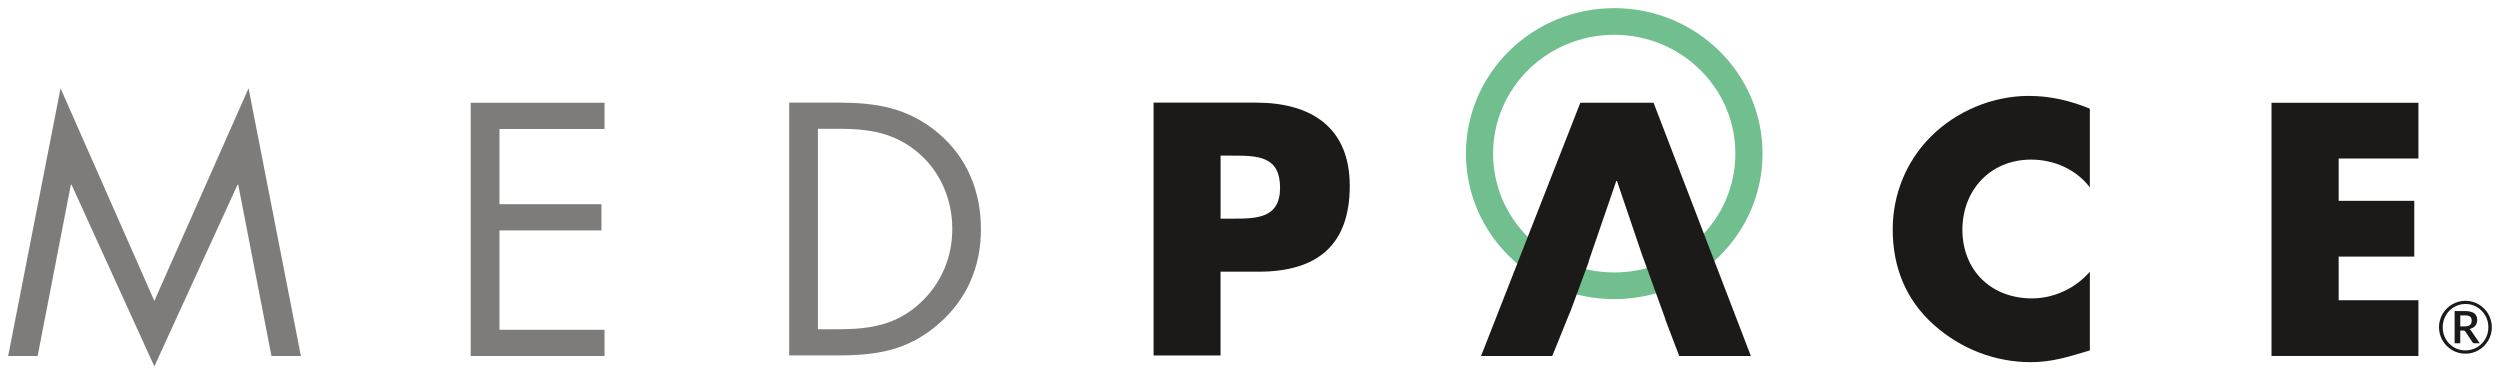
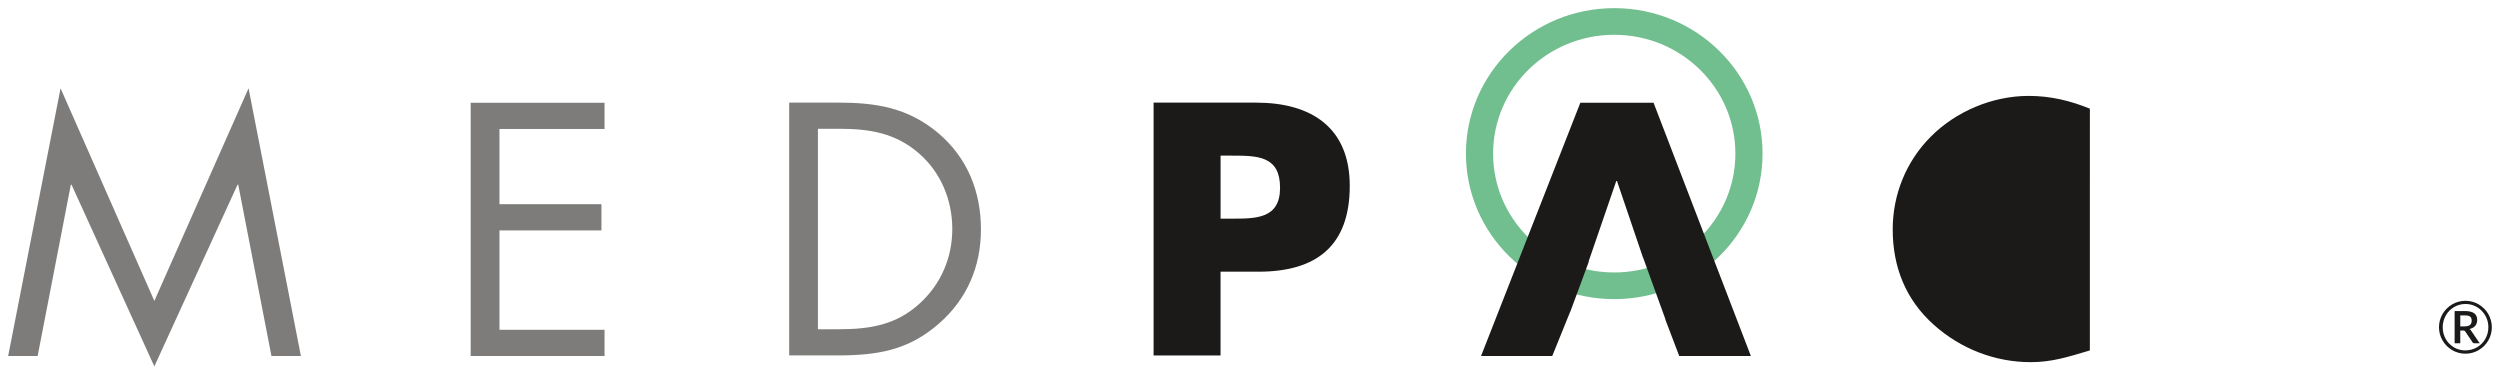
<svg xmlns="http://www.w3.org/2000/svg" width="307.5" height="46" viewBox="0 0 81.359 12.171">
  <g transform="translate(67.629,-142.483)">
    <g transform="translate(0.265,-0.265)">
      <path style="fill:#71be8f;fill-rule:evenodd;stroke:none;stroke-width:0.265" d="m -10.534,147.747 c 0,-2.615 -2.16,-4.734 -4.827,-4.734 -2.663,0 -4.826,2.119 -4.826,4.734 0,2.614 2.163,4.736 4.826,4.736 2.667,0 4.827,-2.122 4.827,-4.736 z m -0.884,0 c 0,2.137 -1.764,3.868 -3.943,3.868 -2.177,0 -3.942,-1.731 -3.942,-3.868 0,-2.135 1.765,-3.867 3.942,-3.867 2.179,0 3.943,1.732 3.943,3.867 z" />
      <polyline transform="matrix(0.265,0,0,0.265,-67.629,143.012)" style="fill:#7d7c7a;fill-rule:evenodd;stroke:none;stroke-width:1" points="0 42.721 3.621 42.721 7.699 21.681 7.78 21.681 17.952 44 28.172 21.681 28.255 21.681 32.333 42.721 35.951 42.721 29.522 9.848 17.952 35.959 6.435 9.848 0 42.721" />
      <polyline transform="matrix(0.265,0,0,0.265,-67.629,143.012)" style="fill:#7d7c7a;fill-rule:evenodd;stroke:none;stroke-width:1" points="56.801 42.721 73.24 42.721 73.24 39.504 60.334 39.504 60.334 27.3 72.86 27.3 72.86 24.08 60.334 24.08 60.334 14.844 73.24 14.844 73.24 11.624 56.801 11.624 56.801 42.721" />
      <path style="fill:#7d7c7a;fill-rule:evenodd;stroke:none;stroke-width:0.265" d="m -35.971,150.213 c 0,-1.222 -0.434,-2.325 -1.389,-3.134 -0.99,-0.828 -2.016,-0.992 -3.272,-0.992 h -1.579 v 8.228 h 1.557 c 1.313,0 2.315,-0.163 3.316,-1.035 0.923,-0.808 1.367,-1.868 1.367,-3.067 z m -0.932,-0.011 c 0,0.917 -0.359,1.777 -1.048,2.41 -0.767,0.71 -1.623,0.851 -2.646,0.851 h -0.679 v -6.524 h 0.679 c 0.988,0 1.835,0.13 2.602,0.795 0.723,0.623 1.092,1.529 1.092,2.468 z" />
      <path style="fill:#1b1a19;fill-rule:evenodd;stroke:none;stroke-width:0.265" d="m -23.968,148.795 c 0,-1.891 -1.244,-2.707 -3.047,-2.707 h -3.337 v 8.228 h 2.179 v -2.726 h 1.235 c 1.901,0 2.97,-0.852 2.97,-2.795 z m -2.268,0.065 c 0,1.004 -0.778,1.004 -1.569,1.004 H -28.172 v -2.051 h 0.367 c 0.846,0 1.569,0.011 1.569,1.047 z" />
      <polyline transform="matrix(0.265,0,0,0.265,-67.629,143.012)" style="fill:#1b1a19;fill-rule:evenodd;stroke:none;stroke-width:1" points="214.018 42.721 202.069 11.624 193.075 11.624 180.884 42.721 189.628 42.721 191.813 37.324 191.829 37.324 194.118 31.133 194.084 31.133 197.489 21.234 197.577 21.234 200.761 30.61 200.771 30.605 203.526 38.212 203.502 38.217 205.221 42.721 214.018 42.721" />
-       <path style="fill:#1b1a19;fill-rule:evenodd;stroke:none;stroke-width:0.265" d="m 0.119,146.285 c -0.645,-0.263 -1.288,-0.416 -1.992,-0.416 -1.178,0 -2.369,0.502 -3.19,1.331 -0.803,0.806 -1.235,1.887 -1.235,3.013 0,1.22 0.421,2.291 1.343,3.11 0.869,0.775 1.981,1.211 3.15,1.211 0.677,0 1.202,-0.165 1.923,-0.382 v -2.563 c -0.456,0.535 -1.167,0.87 -1.88,0.87 -1.356,0 -2.268,-0.936 -2.268,-2.235 0,-1.279 0.901,-2.282 2.236,-2.282 0.745,0 1.469,0.317 1.912,0.906 v -2.564" />
-       <polyline transform="matrix(0.265,0,0,0.265,-67.629,143.012)" style="fill:#1b1a19;fill-rule:evenodd;stroke:none;stroke-width:1" points="296 18.471 296 11.624 277.957 11.624 277.957 42.721 296 42.721 296 35.875 286.205 35.875 286.205 30.516 295.49 30.516 295.49 23.666 286.205 23.666 286.205 18.471 296 18.471" />
+       <path style="fill:#1b1a19;fill-rule:evenodd;stroke:none;stroke-width:0.265" d="m 0.119,146.285 c -0.645,-0.263 -1.288,-0.416 -1.992,-0.416 -1.178,0 -2.369,0.502 -3.19,1.331 -0.803,0.806 -1.235,1.887 -1.235,3.013 0,1.22 0.421,2.291 1.343,3.11 0.869,0.775 1.981,1.211 3.15,1.211 0.677,0 1.202,-0.165 1.923,-0.382 v -2.563 v -2.564" />
      <path d="m 12.307,153.37 c 0.087,0 0.148,-0.016 0.184,-0.048 0.035,-0.032 0.053,-0.077 0.053,-0.137 0,-0.029 -0.004,-0.054 -0.011,-0.076 -0.007,-0.022 -0.02,-0.04 -0.036,-0.054 -0.017,-0.014 -0.039,-0.025 -0.067,-0.032 -0.028,-0.007 -0.062,-0.011 -0.103,-0.011 h -0.154 v 0.358 z m 0.019,-0.499 c 0.136,0 0.236,0.025 0.301,0.073 0.065,0.049 0.097,0.121 0.097,0.217 0,0.074 -0.021,0.136 -0.062,0.188 -0.042,0.052 -0.104,0.087 -0.187,0.106 0.013,0.009 0.025,0.019 0.035,0.031 0.01,0.012 0.019,0.025 0.028,0.041 l 0.268,0.393 h -0.175 c -0.026,0 -0.045,-0.01 -0.057,-0.029 l -0.238,-0.355 c -0.007,-0.01 -0.015,-0.018 -0.025,-0.024 -0.01,-0.006 -0.025,-0.008 -0.045,-0.008 h -0.093 v 0.416 h -0.184 v -1.049 z m 0.014,1.28 c 0.069,0 0.136,-0.009 0.2,-0.026 0.064,-0.018 0.124,-0.043 0.179,-0.075 0.055,-0.033 0.106,-0.072 0.151,-0.117 0.045,-0.045 0.084,-0.096 0.116,-0.152 0.032,-0.056 0.057,-0.116 0.075,-0.181 0.018,-0.064 0.026,-0.131 0.026,-0.201 0,-0.105 -0.019,-0.204 -0.058,-0.296 -0.039,-0.092 -0.092,-0.173 -0.159,-0.241 -0.067,-0.069 -0.146,-0.123 -0.237,-0.162 -0.091,-0.04 -0.188,-0.059 -0.292,-0.059 -0.069,0 -0.135,0.009 -0.199,0.027 -0.064,0.018 -0.123,0.043 -0.177,0.076 -0.054,0.033 -0.104,0.072 -0.149,0.118 -0.045,0.046 -0.084,0.097 -0.115,0.154 -0.032,0.056 -0.056,0.117 -0.074,0.182 -0.017,0.065 -0.026,0.133 -0.026,0.202 0,0.07 0.009,0.137 0.026,0.201 0.017,0.064 0.042,0.124 0.074,0.181 0.032,0.056 0.07,0.107 0.115,0.152 0.045,0.045 0.095,0.085 0.149,0.117 0.054,0.033 0.114,0.058 0.177,0.075 0.064,0.018 0.13,0.026 0.199,0.026 z m 0,-1.614 c 0.079,0 0.156,0.01 0.229,0.031 0.073,0.02 0.142,0.049 0.205,0.087 0.064,0.038 0.122,0.083 0.174,0.135 0.053,0.052 0.098,0.11 0.135,0.174 0.037,0.064 0.066,0.133 0.086,0.206 0.02,0.073 0.031,0.15 0.031,0.229 0,0.078 -0.01,0.154 -0.031,0.228 -0.02,0.073 -0.049,0.142 -0.086,0.205 -0.037,0.064 -0.082,0.121 -0.135,0.174 -0.053,0.052 -0.111,0.097 -0.174,0.135 -0.064,0.038 -0.132,0.067 -0.205,0.087 -0.073,0.02 -0.15,0.031 -0.229,0.031 -0.079,0 -0.155,-0.01 -0.228,-0.031 -0.073,-0.02 -0.141,-0.049 -0.205,-0.087 -0.064,-0.038 -0.121,-0.083 -0.174,-0.135 -0.052,-0.052 -0.097,-0.11 -0.135,-0.174 -0.038,-0.064 -0.067,-0.132 -0.087,-0.205 -0.02,-0.073 -0.031,-0.149 -0.031,-0.228 0,-0.079 0.01,-0.155 0.031,-0.229 0.02,-0.073 0.049,-0.142 0.087,-0.206 0.038,-0.064 0.083,-0.122 0.135,-0.174 0.052,-0.052 0.11,-0.097 0.174,-0.135 0.064,-0.038 0.132,-0.067 0.205,-0.087 0.073,-0.02 0.149,-0.031 0.228,-0.031 z" style="fill:#1b1a19;fill-rule:nonzero;stroke:none;stroke-width:0.265" />
    </g>
  </g>
</svg>